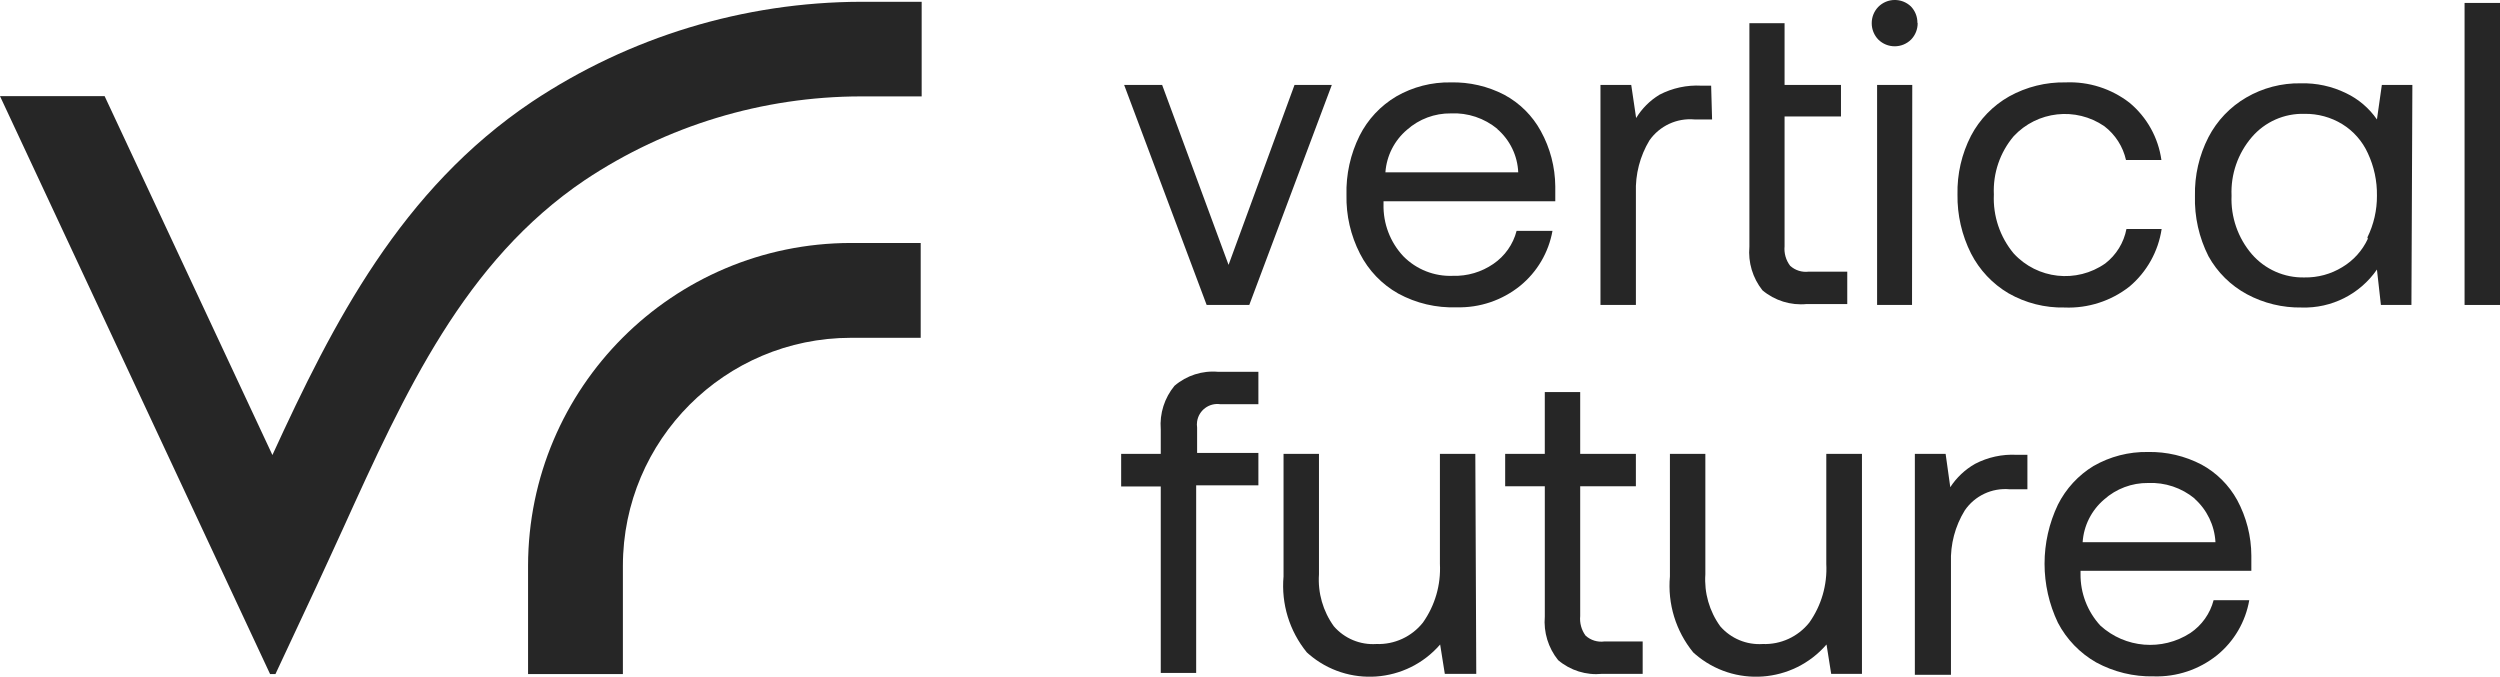
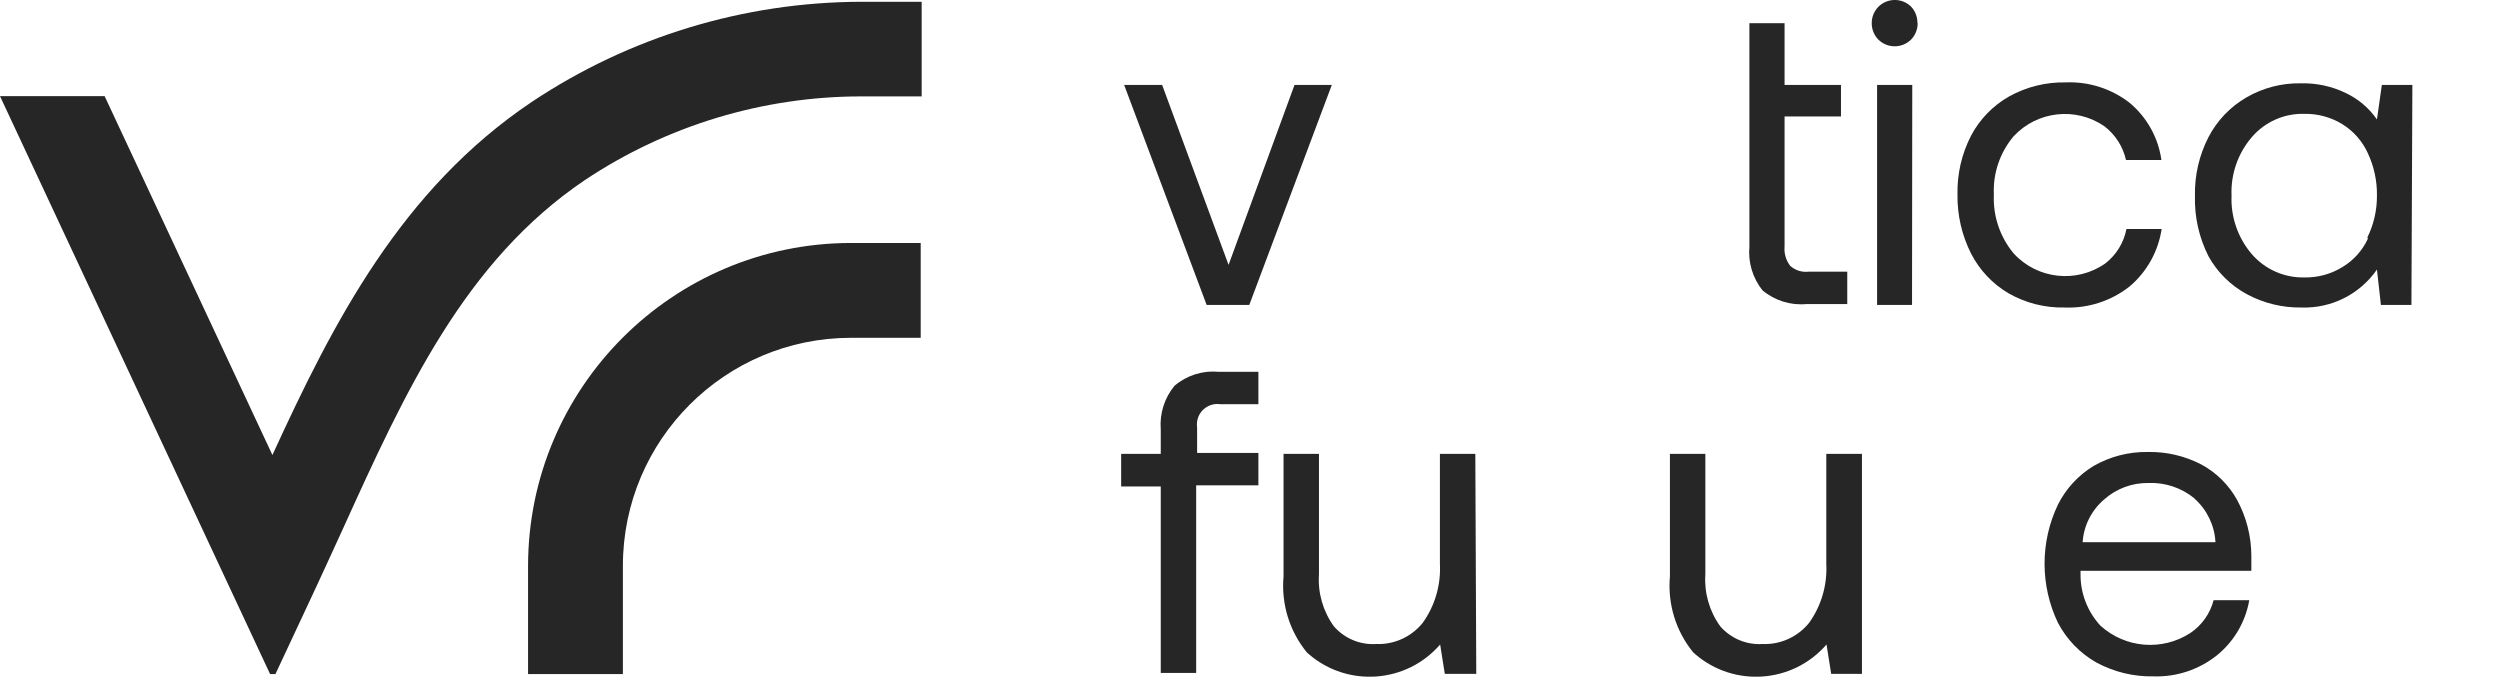
<svg xmlns="http://www.w3.org/2000/svg" id="Layer_2" data-name="Layer 2" viewBox="0 0 1276.47 345.53">
  <defs>
    <style>
      .cls-1 {
        fill: none;
      }

      .cls-2 {
        clip-path: url(#clippath-1);
      }

      .cls-3 {
        fill: #262626;
      }

      .cls-4 {
        clip-path: url(#clippath);
      }
    </style>
    <clipPath id="clippath">
      <rect class="cls-1" x="0" y="0" width="1276.47" height="345.53" />
    </clipPath>
    <clipPath id="clippath-1">
      <rect class="cls-1" x="0" y="0" width="1276.47" height="345.53" />
    </clipPath>
  </defs>
  <g id="Layer_1-2" data-name="Layer 1">
    <g>
      <polygon class="cls-3" points="593.38 43.38 627.29 135.24 660.96 43.38 680 43.38 637.87 155.7 616.1 155.7 573.98 43.38 593.38 43.38" />
      <g class="cls-4">
-         <path class="cls-3" d="M764.6,65.87c-6.67-5.53-15.15-8.38-23.8-7.97-8.23-.1-16.21,2.87-22.37,8.33-6.47,5.47-10.46,13.32-11.06,21.77h67.82c-.36-8.53-4.24-16.55-10.71-22.13M712.96,49.21c8.46-4.86,18.08-7.32,27.84-7.14,9.46-.21,18.84,1.95,27.25,6.31,7.9,4.24,14.39,10.69,18.68,18.56,4.76,8.64,7.29,18.33,7.38,28.2v7.62h-87.7v1.54c-.24,9.83,3.39,19.37,10.12,26.54,6.66,6.76,15.86,10.39,25.35,9.99,7.33.22,14.54-1.91,20.59-6.07,5.89-4,10.12-10.01,11.89-16.89h18.32c-1.97,11.04-7.83,21-16.53,28.08-9.15,7.38-20.62,11.27-32.36,10.95-10.41.39-20.73-2.05-29.87-7.02-8.37-4.72-15.15-11.79-19.52-20.35-4.75-9.27-7.13-19.57-6.9-29.99-.28-10.46,2.02-20.84,6.67-30.22,4.2-8.37,10.73-15.35,18.8-20.11" />
-         <path class="cls-3" d="M874.18,60.99h-8.93c-9.05-.83-17.86,3.26-23.08,10.71-4.83,8.04-7.22,17.3-6.9,26.66v57.35h-18.09V43.38h15.71l2.5,16.89c2.96-4.86,7.04-8.94,11.89-11.89,6.6-3.44,13.99-5.04,21.42-4.64h4.99l.48,17.26Z" />
        <path class="cls-3" d="M911.18,11.85v31.53h28.8v16.07h-28.8v66.27c-.34,3.57.68,7.15,2.86,10,2.58,2.34,6.06,3.42,9.52,2.98h19.63v16.54h-20.7c-8.18.79-16.32-1.74-22.61-7.02-4.99-6.29-7.38-14.25-6.66-22.25V11.85h17.96Z" />
        <path class="cls-3" d="M976.27,155.7h-17.85V43.38h17.96l-.12,112.32ZM979.13,11.85c.02,3.1-1.17,6.09-3.33,8.33-4.64,4.61-12.14,4.61-16.78,0-2.16-2.24-3.35-5.23-3.34-8.33-.02-3.1,1.18-6.09,3.34-8.33,4.56-4.61,11.97-4.71,16.66-.24,2.15,2.24,3.35,5.22,3.33,8.33" />
        <path class="cls-3" d="M1054.2,157.01c-10.04.24-19.96-2.28-28.68-7.26-8.19-4.83-14.82-11.89-19.15-20.34-4.69-9.34-7.06-19.66-6.9-30.1-.23-10.41,2.14-20.72,6.9-29.99,4.44-8.44,11.21-15.42,19.52-20.11,8.8-4.87,18.74-7.34,28.8-7.14,11.8-.5,23.4,3.21,32.72,10.47,8.82,7.38,14.59,17.77,16.18,29.16h-18.08c-1.55-6.87-5.46-12.98-11.07-17.26-14.56-9.98-34.24-7.8-46.28,5.12-7.01,8.28-10.62,18.91-10.12,29.75-.5,10.94,3.1,21.68,10.12,30.1,12.1,13.19,32.1,15.37,46.76,5.11,5.63-4.35,9.48-10.61,10.82-17.61h17.97c-1.72,11.47-7.55,21.92-16.42,29.4-9.41,7.38-21.13,11.17-33.08,10.71" />
        <path class="cls-3" d="M1208.77,121.2c3.25-6.63,4.92-13.92,4.87-21.3.11-7.47-1.47-14.88-4.64-21.65-2.79-6.16-7.34-11.34-13.09-14.88-5.79-3.54-12.49-5.36-19.27-5.24-10.3-.31-20.19,4.07-26.9,11.9-7.1,8.28-10.81,18.96-10.34,29.86-.45,10.91,3.25,21.58,10.34,29.87,6.75,7.78,16.6,12.14,26.9,11.9,6.79.12,13.48-1.69,19.27-5.24,5.73-3.41,10.3-8.47,13.09-14.52M1231.25,155.7h-15.59l-2.02-18.08c-8.68,12.57-23.16,19.88-38.43,19.39-9.75.17-19.37-2.16-27.96-6.78-8.27-4.46-15.08-11.19-19.63-19.4-4.82-9.54-7.2-20.13-6.9-30.81-.23-10.42,2.14-20.72,6.9-29.99,4.38-8.43,11.07-15.45,19.28-20.23,8.44-4.92,18.07-7.43,27.84-7.26,7.98-.21,15.9,1.5,23.08,5,6.36,3.02,11.81,7.66,15.82,13.45l2.5-17.61h15.59l-.48,112.32Z" />
      </g>
-       <rect class="cls-3" x="1258.38" y="1.5" width="18.09" height="154.21" />
      <g class="cls-2">
        <path class="cls-3" d="M592.66,219.12c-.61-8.01,1.91-15.94,7.02-22.13,6.18-5.31,14.25-7.89,22.37-7.14h20.47v16.54h-19.4c-5.72-.85-11.04,3.09-11.89,8.81-.16,1.02-.16,2.06,0,3.09v12.97h31.29v16.54h-31.77v95.78h-18.08v-95.19h-20.22v-16.66h20.22v-12.61Z" />
        <path class="cls-3" d="M753.77,344.06h-16.07l-2.38-14.99c-17.19,19.88-47.25,22.06-67.13,4.87-.31-.27-.62-.54-.93-.83-8.88-10.88-13.15-24.8-11.9-38.79v-62.58h18.09v61.51c-.65,9.46,2.05,18.85,7.61,26.54,5.41,6.23,13.42,9.57,21.66,9.04,9.23.35,18.06-3.72,23.8-10.94,6.18-8.74,9.24-19.29,8.68-29.99v-56.16h18.08l.48,112.32Z" />
-         <path class="cls-3" d="M768.52,248.27v-16.54h20.23v-31.53h18.08v31.53h28.43v16.54h-28.43v66.28c-.35,3.55.63,7.11,2.74,9.99,2.61,2.38,6.14,3.46,9.64,2.98h19.52v16.54h-20.7c-8.14.81-16.26-1.72-22.49-7.02-5.03-6.27-7.46-14.23-6.78-22.25v-66.51h-20.23Z" />
        <path class="cls-3" d="M950.69,344.06h-15.71l-2.38-14.99c-17.19,19.88-47.25,22.06-67.13,4.87-.31-.27-.62-.54-.93-.83-8.88-10.88-13.15-24.8-11.9-38.79v-62.58h18.09v61.51c-.64,9.46,2.05,18.85,7.61,26.54,5.42,6.23,13.42,9.57,21.66,9.04,9.22.35,18.05-3.72,23.8-10.94,6.19-8.74,9.24-19.29,8.68-29.99v-56.16h18.21v112.32Z" />
-         <path class="cls-3" d="M1035.17,249.82h-9.04c-9.06-.83-17.85,3.31-22.96,10.82-4.92,8-7.36,17.27-7.03,26.66v57.23h-18.44v-112.79h15.71l2.38,17.01c3.2-4.91,7.53-8.99,12.61-11.89,6.56-3.43,13.92-5.03,21.3-4.64h5.47v17.61Z" />
        <path class="cls-3" d="M1120.6,254.58c-6.68-5.51-15.15-8.35-23.8-7.97-8.29-.09-16.31,2.93-22.49,8.45-6.43,5.49-10.38,13.34-10.94,21.77h67.82c-.46-8.55-4.32-16.56-10.71-22.25M1068.96,237.92c8.42-4.84,18.01-7.31,27.73-7.14,9.52-.19,18.92,2.02,27.36,6.42,7.68,4.16,13.99,10.45,18.21,18.09,4.72,8.74,7.22,18.5,7.25,28.43v7.74h-87.21v1.54c-.13,9.77,3.5,19.22,10.11,26.41,12.67,11.56,31.54,13.13,45.93,3.81,5.89-3.95,10.12-9.92,11.9-16.78h18.21c-1.91,11.04-7.74,21.01-16.42,28.08-9.16,7.35-20.63,11.19-32.36,10.82-10.25.23-20.38-2.24-29.39-7.13-8.31-4.74-15.08-11.76-19.52-20.23-9.11-19.07-9.11-41.25,0-60.33,4.1-8.16,10.41-15,18.21-19.75" />
        <path class="cls-3" d="M174.91,270.41c32.01-70.56,62.35-137.07,123.74-178.48,41.73-27.8,90.74-42.65,140.88-42.71h31.06V.91h-31.06c-59.77.17-118.15,17.93-167.89,51.04-66.87,44.86-101.49,112.68-132.55,180.38L53.42,49.09H0l137.9,295.08h2.74l20.59-44.02c4.64-9.88,9.16-19.99,13.68-29.75" />
        <path class="cls-3" d="M318.04,288.85c.06-64.24,52.13-116.3,116.37-116.37h35.69v-48.42h-35.69c-90.96.13-164.66,73.83-164.79,164.79v55.33h48.42v-55.33Z" />
      </g>
    </g>
  </g>
</svg>